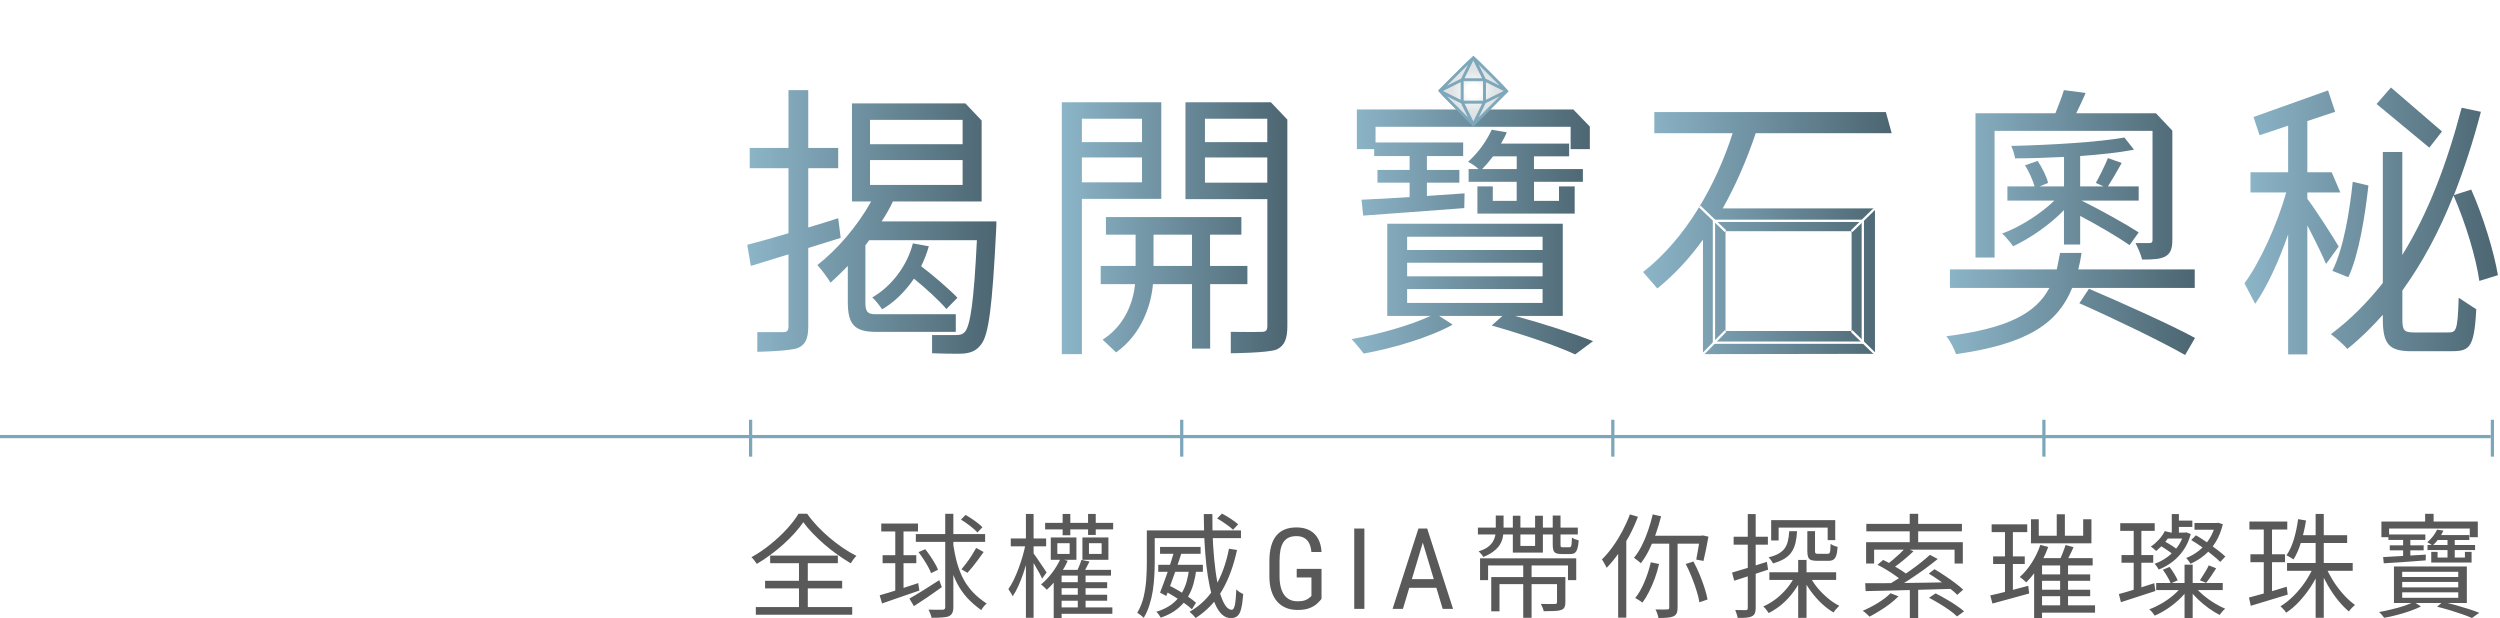
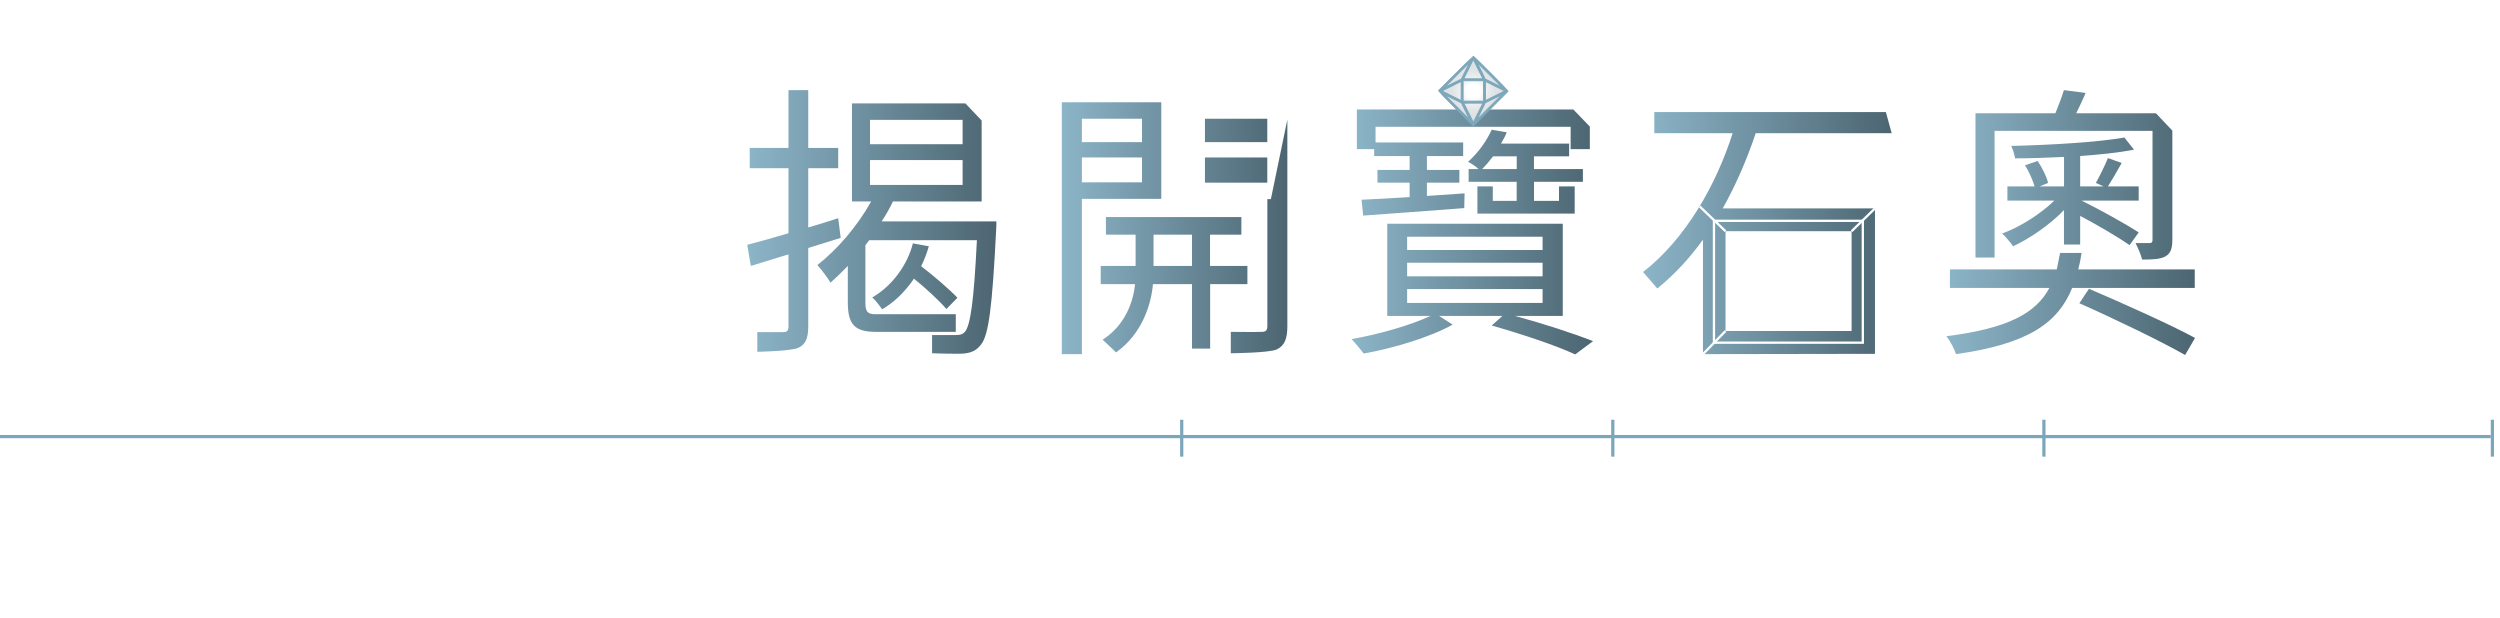
<svg xmlns="http://www.w3.org/2000/svg" width="542" height="134" viewBox="0 0 542 134" fill="none">
-   <path d="M174.152 113.208C173.662 113.943 173.05 114.719 172.315 115.536C171.596 116.336 170.796 117.137 169.914 117.937C169.032 118.737 168.092 119.505 167.096 120.24C166.116 120.975 165.112 121.645 164.083 122.249C163.952 122.037 163.772 121.792 163.544 121.514C163.331 121.22 163.119 120.983 162.907 120.803C164.328 120.019 165.691 119.097 166.998 118.035C168.321 116.973 169.513 115.863 170.575 114.703C171.637 113.543 172.486 112.433 173.123 111.371H174.985C175.622 112.286 176.357 113.184 177.19 114.066C178.023 114.948 178.913 115.789 179.861 116.589C180.808 117.39 181.772 118.125 182.752 118.794C183.748 119.464 184.72 120.036 185.667 120.509C185.438 120.738 185.218 120.999 185.006 121.293C184.793 121.571 184.605 121.849 184.442 122.126C183.511 121.571 182.547 120.942 181.551 120.24C180.571 119.538 179.624 118.794 178.709 118.01C177.794 117.21 176.945 116.402 176.161 115.585C175.377 114.768 174.707 113.976 174.152 113.208ZM165.871 125.924H182.58V127.565H165.871V125.924ZM166.974 120.46H181.649V122.102H166.974V120.46ZM163.862 131.608H184.761V133.274H163.862V131.608ZM173.221 121.146H175.132V132.539H173.221V121.146ZM191.057 113.502H199.02V115.217H191.057V113.502ZM198.554 115.781H213.573V117.471H198.554V115.781ZM191.351 120.362H198.652V122.102H191.351V120.362ZM190.714 129.06C191.416 128.864 192.217 128.627 193.115 128.349C194.03 128.055 194.993 127.745 196.006 127.418C197.019 127.075 198.04 126.741 199.069 126.414L199.314 128.031C197.909 128.521 196.488 129.011 195.051 129.501C193.63 129.991 192.356 130.432 191.229 130.824L190.714 129.06ZM204.924 111.395H206.688V131.632C206.688 132.188 206.606 132.613 206.443 132.907C206.296 133.201 206.059 133.429 205.733 133.593C205.373 133.74 204.9 133.829 204.312 133.862C203.724 133.911 202.94 133.936 201.96 133.936C201.943 133.772 201.894 133.584 201.813 133.372C201.747 133.176 201.666 132.964 201.568 132.735C201.486 132.523 201.396 132.335 201.298 132.172C202.017 132.188 202.654 132.196 203.209 132.196C203.781 132.196 204.165 132.196 204.361 132.196C204.557 132.18 204.695 132.131 204.777 132.049C204.875 131.984 204.924 131.845 204.924 131.632V111.395ZM197.158 129.77C197.974 129.313 198.962 128.725 200.122 128.006C201.282 127.271 202.45 126.528 203.626 125.777L204.189 127.296C203.176 128.031 202.139 128.758 201.078 129.476C200.016 130.195 199.036 130.84 198.138 131.412L197.158 129.77ZM199.142 119.701L200.588 119.064C200.947 119.505 201.306 119.995 201.666 120.534C202.041 121.073 202.376 121.604 202.67 122.126C202.98 122.633 203.209 123.098 203.356 123.523L201.862 124.258C201.715 123.85 201.494 123.384 201.2 122.861C200.906 122.322 200.579 121.783 200.22 121.244C199.861 120.689 199.501 120.175 199.142 119.701ZM211.637 118.794L213.254 119.676C212.895 120.183 212.511 120.714 212.103 121.269C211.711 121.808 211.31 122.331 210.902 122.837C210.494 123.343 210.11 123.792 209.751 124.184L208.452 123.425C208.795 123.017 209.163 122.551 209.555 122.028C209.963 121.489 210.347 120.934 210.706 120.362C211.065 119.791 211.376 119.268 211.637 118.794ZM208.33 112.645L209.334 111.64C209.775 111.885 210.224 112.163 210.682 112.473C211.155 112.784 211.588 113.094 211.98 113.404C212.388 113.715 212.723 114.017 212.985 114.311L211.907 115.438C211.531 115.013 211 114.54 210.314 114.017C209.628 113.478 208.967 113.021 208.33 112.645ZM194.095 114.213H195.884V128.399L194.095 128.741V114.213ZM206.615 117.79C206.86 119.407 207.162 120.861 207.521 122.151C207.897 123.441 208.362 124.601 208.918 125.63C209.489 126.659 210.175 127.598 210.976 128.447C211.792 129.297 212.772 130.097 213.916 130.848C213.703 131.012 213.483 131.232 213.254 131.51C213.042 131.771 212.87 132.025 212.74 132.27C211.547 131.42 210.518 130.522 209.653 129.574C208.803 128.627 208.085 127.59 207.497 126.463C206.925 125.336 206.443 124.086 206.051 122.714C205.659 121.342 205.341 119.799 205.096 118.084L206.615 117.79ZM226.582 113.355H241.331V114.776H226.582V113.355ZM230.38 111.42H232.046V116.05H230.38V111.42ZM235.892 111.42H237.558V115.977H235.892V111.42ZM236.088 117.765V120.093H238.832V117.765H236.088ZM234.667 116.516H240.302V121.367H234.667V116.516ZM229.228 117.765V120.093H231.899V117.765H229.228ZM227.807 116.516H233.369V121.367H227.807V116.516ZM229.375 126.218H240.033V127.516H229.375V126.218ZM229.375 128.938H240.033V130.236H229.375V128.938ZM229.375 131.681H241.16V133.078H229.375V131.681ZM233.663 124.086H235.353V132.637H233.663V124.086ZM230.159 123.547H240.866V124.797H230.159V133.985H228.444V125.164L230.061 123.547H230.159ZM234.447 121.391L236.211 121.734C235.949 122.241 235.68 122.755 235.402 123.278C235.141 123.784 234.896 124.217 234.667 124.576L233.32 124.233C233.516 123.825 233.72 123.351 233.932 122.812C234.161 122.273 234.332 121.8 234.447 121.391ZM229.914 121.146L231.482 121.587C231.123 122.388 230.698 123.172 230.208 123.939C229.718 124.707 229.195 125.426 228.64 126.095C228.085 126.765 227.521 127.353 226.95 127.859C226.868 127.761 226.745 127.639 226.582 127.492C226.435 127.345 226.28 127.198 226.117 127.051C225.97 126.904 225.831 126.79 225.7 126.708C226.533 126.022 227.325 125.189 228.077 124.209C228.828 123.213 229.44 122.192 229.914 121.146ZM219.134 116.736H226.803V118.451H219.134V116.736ZM222.417 111.42H224.083V133.936H222.417V111.42ZM222.368 117.765L223.471 118.133C223.291 119.097 223.062 120.101 222.785 121.146C222.523 122.192 222.221 123.221 221.878 124.233C221.535 125.246 221.168 126.185 220.776 127.051C220.384 127.917 219.975 128.66 219.551 129.28C219.453 129.052 219.306 128.79 219.11 128.496C218.93 128.186 218.767 127.925 218.62 127.712C219.012 127.157 219.395 126.496 219.771 125.728C220.147 124.96 220.498 124.127 220.825 123.229C221.168 122.331 221.47 121.416 221.731 120.485C222.009 119.538 222.221 118.631 222.368 117.765ZM223.961 119.823C224.091 119.987 224.295 120.264 224.573 120.656C224.851 121.048 225.145 121.481 225.455 121.955C225.782 122.412 226.076 122.845 226.337 123.253C226.615 123.662 226.803 123.948 226.901 124.111L225.921 125.458C225.806 125.164 225.627 124.789 225.382 124.331C225.137 123.874 224.867 123.4 224.573 122.91C224.295 122.42 224.034 121.963 223.789 121.538C223.544 121.114 223.34 120.787 223.177 120.558L223.961 119.823ZM260.98 111.444H262.842C262.826 113.764 262.875 115.969 262.989 118.059C263.12 120.134 263.299 122.037 263.528 123.768C263.757 125.483 264.043 126.969 264.386 128.227C264.745 129.485 265.145 130.465 265.586 131.167C266.043 131.853 266.533 132.196 267.056 132.196C267.35 132.196 267.571 131.853 267.718 131.167C267.865 130.465 267.971 129.338 268.036 127.786C268.232 127.982 268.469 128.178 268.747 128.374C269.041 128.554 269.302 128.692 269.531 128.79C269.433 130.13 269.286 131.183 269.09 131.951C268.91 132.702 268.64 133.233 268.281 133.544C267.922 133.854 267.448 134.009 266.86 134.009C266.125 134.009 265.464 133.731 264.876 133.176C264.304 132.621 263.806 131.837 263.381 130.824C262.956 129.811 262.589 128.611 262.279 127.222C261.985 125.834 261.74 124.299 261.544 122.616C261.364 120.934 261.225 119.154 261.127 117.275C261.045 115.381 260.996 113.437 260.98 111.444ZM252.381 128.08L253.214 126.83C253.932 127.157 254.675 127.549 255.443 128.006C256.211 128.447 256.929 128.905 257.599 129.378C258.285 129.836 258.849 130.269 259.29 130.677L258.408 132.098C257.999 131.69 257.452 131.249 256.766 130.775C256.08 130.285 255.353 129.803 254.586 129.329C253.834 128.856 253.099 128.439 252.381 128.08ZM251.499 118.574H260.294V120.068H251.499V118.574ZM251.107 122.445H260.784V123.964H251.107V122.445ZM254.537 119.628L256.154 119.872C255.843 120.869 255.492 121.939 255.1 123.082C254.708 124.209 254.316 125.303 253.924 126.365C253.548 127.427 253.189 128.374 252.846 129.207L251.499 128.472C251.727 127.9 251.972 127.255 252.234 126.536C252.511 125.801 252.789 125.034 253.067 124.233C253.344 123.433 253.606 122.641 253.851 121.857C254.112 121.057 254.341 120.313 254.537 119.628ZM266.444 118.966L268.183 119.235C267.448 122.665 266.362 125.605 264.925 128.055C263.487 130.489 261.584 132.466 259.216 133.985C259.134 133.854 259.012 133.707 258.849 133.544C258.685 133.38 258.514 133.209 258.334 133.029C258.171 132.866 258.024 132.735 257.893 132.637C260.229 131.298 262.083 129.476 263.455 127.173C264.827 124.87 265.823 122.135 266.444 118.966ZM263.871 112.4L264.925 111.346C265.529 111.657 266.166 112.032 266.836 112.473C267.505 112.914 268.036 113.315 268.428 113.674L267.326 114.85C266.966 114.491 266.452 114.082 265.782 113.625C265.129 113.151 264.492 112.743 263.871 112.4ZM249.612 114.997H269.041V116.663H249.612V114.997ZM248.632 114.997H250.347V122.004C250.347 122.886 250.314 123.85 250.249 124.895C250.2 125.924 250.094 126.977 249.931 128.055C249.767 129.117 249.522 130.154 249.196 131.167C248.885 132.18 248.469 133.111 247.946 133.96C247.864 133.846 247.734 133.715 247.554 133.568C247.374 133.421 247.195 133.282 247.015 133.152C246.835 133.021 246.68 132.923 246.55 132.858C247.187 131.796 247.652 130.636 247.946 129.378C248.24 128.104 248.428 126.83 248.51 125.556C248.591 124.282 248.632 123.098 248.632 122.004V114.997ZM257.82 123.204H259.412C259.265 124.364 259.045 125.483 258.751 126.561C258.457 127.623 258.024 128.619 257.452 129.55C256.88 130.481 256.129 131.314 255.198 132.049C254.267 132.8 253.083 133.421 251.646 133.911C251.548 133.731 251.409 133.511 251.229 133.25C251.049 133.005 250.87 132.8 250.69 132.637C252.046 132.212 253.156 131.673 254.022 131.02C254.888 130.35 255.574 129.599 256.08 128.766C256.603 127.933 256.995 127.051 257.256 126.12C257.517 125.173 257.705 124.201 257.82 123.204ZM286.508 123.327V129.823C286.317 130.078 286.026 130.397 285.635 130.78C285.252 131.163 284.714 131.502 284.02 131.797C283.326 132.092 282.417 132.239 281.293 132.239C280.391 132.239 279.566 132.088 278.816 131.785C278.074 131.482 277.432 131.027 276.89 130.421C276.356 129.807 275.941 129.045 275.646 128.136C275.351 127.219 275.203 126.146 275.203 124.918V121.652C275.203 120.432 275.327 119.363 275.574 118.446C275.821 117.529 276.188 116.767 276.675 116.161C277.169 115.555 277.779 115.1 278.505 114.797C279.239 114.494 280.092 114.343 281.065 114.343C282.19 114.343 283.147 114.554 283.936 114.977C284.726 115.399 285.336 116.01 285.767 116.807C286.205 117.605 286.453 118.562 286.508 119.678H284.307C284.251 118.96 284.1 118.346 283.853 117.836C283.605 117.318 283.254 116.923 282.8 116.652C282.345 116.372 281.767 116.233 281.065 116.233C280.395 116.233 279.829 116.345 279.366 116.568C278.904 116.791 278.525 117.126 278.23 117.573C277.943 118.019 277.732 118.582 277.596 119.26C277.468 119.937 277.405 120.727 277.405 121.628V124.918C277.405 125.843 277.496 126.649 277.68 127.334C277.863 128.02 278.122 128.587 278.457 129.033C278.8 129.48 279.211 129.815 279.689 130.038C280.168 130.253 280.706 130.361 281.304 130.361C281.982 130.361 282.517 130.289 282.908 130.146C283.298 130.002 283.597 129.839 283.805 129.655C284.02 129.472 284.192 129.324 284.319 129.213V125.193H281.125V123.327H286.508ZM295.8 114.582V132H293.599V114.582H295.8ZM308.92 116.125L304.159 132H301.91L307.52 114.582H308.932L308.92 116.125ZM312.772 132L308.011 116.125L307.987 114.582H309.411L315.021 132H312.772ZM312.772 125.552V127.442H304.374V125.552H312.772ZM320.877 121.048H341.726V125.777H339.938V122.592H322.616V125.777H320.877V121.048ZM327.982 111.812H329.623V118.353H332.808V111.812H334.499V119.799H327.982V111.812ZM320.411 114.384H342.069V115.879H320.411V114.384ZM336.63 111.763H338.321V118.059C338.321 118.321 338.345 118.484 338.394 118.549C338.459 118.615 338.606 118.647 338.835 118.647C338.9 118.647 339.031 118.647 339.227 118.647C339.423 118.647 339.619 118.647 339.815 118.647C340.011 118.647 340.15 118.647 340.232 118.647C340.379 118.647 340.485 118.607 340.55 118.525C340.632 118.427 340.689 118.231 340.722 117.937C340.754 117.627 340.779 117.161 340.795 116.54C340.975 116.671 341.203 116.794 341.481 116.908C341.775 117.006 342.036 117.088 342.265 117.153C342.216 117.921 342.118 118.525 341.971 118.966C341.84 119.391 341.653 119.693 341.408 119.872C341.179 120.036 340.852 120.117 340.428 120.117C340.33 120.117 340.15 120.117 339.889 120.117C339.627 120.117 339.366 120.117 339.105 120.117C338.86 120.117 338.68 120.117 338.566 120.117C338.059 120.117 337.659 120.06 337.365 119.946C337.087 119.815 336.891 119.603 336.777 119.309C336.679 118.999 336.63 118.582 336.63 118.059V111.763ZM324.282 111.763H325.973V114.948C325.973 115.438 325.915 115.952 325.801 116.491C325.703 117.014 325.499 117.537 325.189 118.059C324.878 118.566 324.429 119.048 323.841 119.505C323.269 119.962 322.518 120.379 321.587 120.754C321.489 120.558 321.334 120.346 321.122 120.117C320.926 119.872 320.738 119.676 320.558 119.529C321.407 119.268 322.077 118.958 322.567 118.598C323.057 118.223 323.425 117.823 323.67 117.398C323.915 116.973 324.078 116.557 324.16 116.148C324.241 115.724 324.282 115.324 324.282 114.948V111.763ZM330.236 122.347H332.049V133.936H330.236V122.347ZM323.302 125.115H338.272V126.634H325.091V132.539H323.302V125.115ZM337.561 125.115H339.374V130.579C339.374 131.02 339.309 131.379 339.178 131.657C339.064 131.918 338.819 132.114 338.443 132.245C338.084 132.376 337.594 132.449 336.973 132.466C336.369 132.498 335.601 132.515 334.67 132.515C334.637 132.27 334.556 132 334.425 131.706C334.311 131.412 334.188 131.151 334.058 130.922C334.531 130.922 334.972 130.93 335.381 130.946C335.805 130.946 336.173 130.946 336.483 130.946C336.793 130.946 336.998 130.946 337.096 130.946C337.275 130.93 337.398 130.897 337.463 130.848C337.528 130.799 337.561 130.71 337.561 130.579V125.115ZM358.313 111.518L360.126 111.934C359.799 113.225 359.415 114.499 358.974 115.756C358.533 116.998 358.043 118.166 357.504 119.26C356.965 120.338 356.377 121.285 355.74 122.102C355.642 122.004 355.495 121.881 355.299 121.734C355.119 121.571 354.932 121.424 354.736 121.293C354.556 121.146 354.393 121.024 354.246 120.926C354.866 120.175 355.43 119.301 355.936 118.304C356.442 117.292 356.892 116.214 357.284 115.07C357.692 113.911 358.035 112.727 358.313 111.518ZM357.896 121.906L359.685 122.273C359.44 123.351 359.129 124.405 358.754 125.434C358.378 126.447 357.961 127.402 357.504 128.3C357.063 129.182 356.589 129.966 356.083 130.652C355.969 130.554 355.814 130.44 355.618 130.309C355.422 130.179 355.226 130.056 355.03 129.942C354.834 129.828 354.662 129.73 354.515 129.648C355.266 128.717 355.928 127.565 356.5 126.193C357.088 124.805 357.553 123.376 357.896 121.906ZM358.068 116.148H369.093V117.863H357.382L358.068 116.148ZM361.89 116.834H363.703V131.73C363.703 132.237 363.637 132.637 363.507 132.931C363.376 133.225 363.147 133.454 362.821 133.617C362.478 133.764 362.037 133.862 361.498 133.911C360.975 133.96 360.33 133.985 359.562 133.985C359.513 133.723 359.423 133.405 359.293 133.029C359.178 132.67 359.048 132.368 358.901 132.123C359.489 132.139 360.019 132.147 360.493 132.147C360.983 132.147 361.31 132.139 361.473 132.123C361.62 132.123 361.726 132.098 361.792 132.049C361.857 132 361.89 131.894 361.89 131.73V116.834ZM365.467 122.273L367.133 121.734C367.606 122.6 368.047 123.523 368.456 124.503C368.864 125.483 369.223 126.455 369.534 127.418C369.844 128.366 370.064 129.215 370.195 129.966L368.431 130.579C368.317 129.828 368.104 128.97 367.794 128.006C367.5 127.043 367.149 126.063 366.741 125.066C366.349 124.07 365.924 123.139 365.467 122.273ZM368.554 116.148H368.823L369.142 116.075L370.391 116.344C370.228 117.243 370.048 118.182 369.852 119.162C369.656 120.126 369.476 120.942 369.313 121.612L367.745 121.318C367.827 120.893 367.917 120.403 368.015 119.848C368.113 119.293 368.211 118.721 368.309 118.133C368.407 117.529 368.488 116.957 368.554 116.418V116.148ZM353.364 111.518L355.103 112.032C354.58 113.421 353.96 114.793 353.241 116.148C352.522 117.488 351.747 118.754 350.914 119.946C350.081 121.138 349.215 122.192 348.317 123.106C348.268 122.959 348.178 122.772 348.047 122.543C347.933 122.314 347.802 122.086 347.655 121.857C347.524 121.612 347.402 121.424 347.288 121.293C348.104 120.493 348.888 119.57 349.64 118.525C350.391 117.48 351.085 116.361 351.722 115.168C352.359 113.96 352.906 112.743 353.364 111.518ZM350.816 117.814L352.555 116.075L352.58 116.099V133.911H350.816V117.814ZM383.597 124.062H398.076V125.728H383.597V124.062ZM391.829 115.144H393.495V119.48C393.495 119.725 393.535 119.889 393.617 119.97C393.699 120.036 393.895 120.068 394.205 120.068C394.287 120.068 394.466 120.068 394.744 120.068C395.022 120.068 395.299 120.068 395.577 120.068C395.871 120.068 396.075 120.068 396.19 120.068C396.386 120.068 396.524 120.028 396.606 119.946C396.704 119.848 396.769 119.644 396.802 119.333C396.835 119.023 396.859 118.549 396.876 117.912C397.055 118.043 397.292 118.174 397.586 118.304C397.88 118.419 398.15 118.5 398.395 118.549C398.346 119.35 398.248 119.97 398.101 120.411C397.954 120.852 397.741 121.163 397.464 121.342C397.202 121.506 396.851 121.587 396.41 121.587C396.328 121.587 396.165 121.587 395.92 121.587C395.691 121.587 395.446 121.587 395.185 121.587C394.924 121.587 394.679 121.587 394.45 121.587C394.221 121.587 394.066 121.587 393.985 121.587C393.397 121.587 392.947 121.53 392.637 121.416C392.327 121.285 392.114 121.065 392 120.754C391.886 120.444 391.829 120.019 391.829 119.48V115.144ZM383.989 112.767H397.88V117.104H396.239V114.384H385.606V117.177H383.989V112.767ZM389.844 121.391H391.657V133.96H389.844V121.391ZM387.909 115.168H389.599C389.55 116.132 389.436 116.981 389.256 117.716C389.076 118.451 388.799 119.105 388.423 119.676C388.047 120.232 387.533 120.714 386.88 121.122C386.226 121.514 385.393 121.857 384.381 122.151C384.299 121.955 384.16 121.726 383.964 121.465C383.784 121.204 383.605 120.991 383.425 120.828C384.323 120.616 385.05 120.346 385.606 120.019C386.177 119.693 386.618 119.309 386.929 118.868C387.255 118.411 387.484 117.88 387.615 117.275C387.762 116.671 387.86 115.969 387.909 115.168ZM392.319 124.821C392.76 125.703 393.323 126.569 394.009 127.418C394.711 128.251 395.471 129.011 396.288 129.697C397.104 130.383 397.929 130.93 398.762 131.338C398.648 131.453 398.509 131.592 398.346 131.755C398.182 131.918 398.027 132.09 397.88 132.27C397.733 132.449 397.611 132.621 397.513 132.784C396.647 132.278 395.798 131.641 394.965 130.873C394.132 130.089 393.364 129.223 392.662 128.276C391.959 127.329 391.371 126.357 390.898 125.36L392.319 124.821ZM389.232 124.674L390.702 125.164C390.195 126.275 389.566 127.329 388.815 128.325C388.08 129.321 387.255 130.211 386.341 130.995C385.426 131.763 384.462 132.4 383.45 132.907C383.319 132.694 383.139 132.441 382.911 132.147C382.682 131.869 382.47 131.649 382.274 131.485C383.237 131.061 384.168 130.505 385.067 129.819C385.965 129.117 386.773 128.325 387.492 127.443C388.211 126.561 388.791 125.638 389.232 124.674ZM375.512 124.135C376.459 123.858 377.602 123.515 378.942 123.106C380.297 122.682 381.669 122.249 383.058 121.808L383.327 123.498C382.053 123.923 380.771 124.348 379.481 124.772C378.19 125.197 377.022 125.573 375.977 125.899L375.512 124.135ZM375.855 116.369H383.278V118.084H375.855V116.369ZM378.917 111.444H380.632V131.828C380.632 132.319 380.567 132.702 380.436 132.98C380.322 133.258 380.109 133.47 379.799 133.617C379.505 133.764 379.113 133.862 378.623 133.911C378.133 133.96 377.496 133.976 376.712 133.96C376.696 133.748 376.63 133.47 376.516 133.127C376.418 132.8 376.312 132.506 376.198 132.245C376.72 132.261 377.194 132.27 377.619 132.27C378.06 132.286 378.354 132.286 378.501 132.27C378.648 132.27 378.754 132.237 378.819 132.172C378.884 132.123 378.917 132.008 378.917 131.828V111.444ZM414.05 127.198H415.863V134.009H414.05V127.198ZM414.026 111.395H415.863V118.28H414.026V111.395ZM413.144 118.721L414.834 119.529C414.132 120.199 413.372 120.869 412.556 121.538C411.739 122.208 410.971 122.78 410.253 123.253L408.905 122.518C409.379 122.175 409.877 121.783 410.4 121.342C410.922 120.901 411.429 120.452 411.919 119.995C412.409 119.521 412.817 119.097 413.144 118.721ZM418.411 120.289L420.102 121.195C419.171 121.947 418.158 122.723 417.064 123.523C415.969 124.307 414.859 125.066 413.732 125.801C412.621 126.52 411.567 127.165 410.571 127.737L409.273 126.83C410.008 126.406 410.783 125.932 411.6 125.409C412.433 124.87 413.266 124.307 414.099 123.719C414.932 123.131 415.716 122.543 416.451 121.955C417.186 121.367 417.839 120.812 418.411 120.289ZM407.043 122.445L408.268 121.391C408.872 121.685 409.509 122.028 410.179 122.42C410.865 122.812 411.51 123.204 412.115 123.596C412.735 123.988 413.242 124.356 413.634 124.699L412.335 125.899C411.976 125.556 411.494 125.181 410.89 124.772C410.302 124.348 409.665 123.931 408.979 123.523C408.309 123.115 407.664 122.755 407.043 122.445ZM418.166 124.356L419.391 123.4C420.11 123.809 420.861 124.282 421.645 124.821C422.445 125.344 423.197 125.875 423.899 126.414C424.601 126.937 425.173 127.41 425.614 127.835L424.34 128.962C423.899 128.521 423.336 128.031 422.65 127.492C421.964 126.937 421.229 126.389 420.445 125.85C419.661 125.295 418.901 124.797 418.166 124.356ZM418.215 129.599L419.636 128.643C420.338 128.986 421.073 129.387 421.841 129.844C422.625 130.285 423.368 130.742 424.071 131.216C424.773 131.69 425.353 132.131 425.81 132.539L424.291 133.642C423.883 133.233 423.336 132.784 422.65 132.294C421.98 131.82 421.253 131.347 420.469 130.873C419.685 130.399 418.934 129.975 418.215 129.599ZM404.373 126.438C405.483 126.438 406.757 126.438 408.195 126.438C409.648 126.422 411.2 126.406 412.85 126.389C414.499 126.357 416.206 126.332 417.97 126.316C419.734 126.283 421.49 126.251 423.238 126.218L423.14 127.663C420.869 127.729 418.591 127.794 416.304 127.859C414.034 127.925 411.878 127.982 409.836 128.031C407.811 128.08 406.022 128.121 404.471 128.153L404.373 126.438ZM409.861 128.619L411.6 129.28C411.045 129.836 410.408 130.391 409.689 130.946C408.987 131.485 408.252 131.984 407.484 132.441C406.733 132.915 406.006 133.331 405.304 133.691C405.206 133.576 405.067 133.437 404.887 133.274C404.707 133.111 404.528 132.947 404.348 132.784C404.168 132.637 403.997 132.515 403.834 132.417C404.928 131.959 406.022 131.396 407.117 130.726C408.211 130.056 409.126 129.354 409.861 128.619ZM404.618 113.576H425.345V115.193H404.618V113.576ZM404.569 117.545H425.541V122.175H423.752V119.162H406.308V122.175H404.569V117.545ZM445.9 111.493H447.664V117.275H445.9V111.493ZM440.314 112.571H442.005V116.148H451.633V112.571H453.422V117.79H440.314V112.571ZM442.348 118.133L444.063 118.574C443.703 119.57 443.27 120.542 442.764 121.489C442.274 122.437 441.727 123.319 441.123 124.135C440.535 124.936 439.922 125.646 439.285 126.267C439.187 126.153 439.048 126.022 438.869 125.875C438.705 125.728 438.534 125.581 438.354 125.434C438.174 125.287 438.019 125.173 437.889 125.091C438.836 124.258 439.702 123.229 440.486 122.004C441.27 120.779 441.89 119.489 442.348 118.133ZM442.715 120.999H453.691V122.592H442.715V133.985H441V122.396L442.323 120.999H442.715ZM441.735 131.24H454.206V132.833H441.735V131.24ZM441.882 124.527H453.152V125.924H441.882V124.527ZM441.882 127.859H453.152V129.256H441.882V127.859ZM446.635 121.906H448.35V132.098H446.635V121.906ZM447.811 118.158L449.551 118.623C449.273 119.26 448.971 119.897 448.644 120.534C448.334 121.171 448.048 121.718 447.787 122.175L446.366 121.734C446.627 121.244 446.888 120.665 447.15 119.995C447.427 119.309 447.648 118.696 447.811 118.158ZM431.788 113.674H439.506V115.364H431.788V113.674ZM432.107 120.632H438.967V122.273H432.107V120.632ZM431.494 129.084C432.556 128.856 433.813 128.554 435.267 128.178C436.737 127.786 438.223 127.394 439.726 127.002L439.922 128.668C438.534 129.044 437.137 129.427 435.733 129.819C434.344 130.195 433.087 130.538 431.96 130.848L431.494 129.084ZM434.679 114.335H436.394V128.668L434.679 129.158V114.335ZM467.46 126.389H481.891V127.933H467.46V126.389ZM475.766 113.38H480.813V114.85H475.766V113.38ZM471.576 112.865H475.3V114.237H471.576V112.865ZM469.469 115.462H473.928V116.761H469.469V115.462ZM473.61 122.42H475.374V133.985H473.61V122.42ZM470.841 111.444H472.385V116.173H470.841V111.444ZM473.071 127.026L474.467 127.614C473.928 128.415 473.258 129.191 472.458 129.942C471.658 130.693 470.8 131.371 469.886 131.975C468.971 132.58 468.056 133.078 467.142 133.47C467.011 133.258 466.831 133.013 466.603 132.735C466.374 132.474 466.162 132.261 465.966 132.098C466.864 131.771 467.762 131.347 468.661 130.824C469.559 130.301 470.392 129.713 471.16 129.06C471.927 128.407 472.564 127.729 473.071 127.026ZM473.438 115.462H473.732L474.002 115.413L474.957 115.781C474.598 117.104 474.067 118.272 473.365 119.284C472.679 120.281 471.87 121.13 470.939 121.832C470.024 122.518 469.053 123.066 468.024 123.474C467.926 123.294 467.787 123.082 467.607 122.837C467.444 122.576 467.28 122.371 467.117 122.224C468.064 121.898 468.955 121.432 469.788 120.828C470.637 120.224 471.38 119.497 472.017 118.647C472.67 117.782 473.144 116.81 473.438 115.732V115.462ZM480.323 113.38H480.617L480.911 113.331L481.915 113.649C481.556 115.119 481.033 116.418 480.347 117.545C479.661 118.656 478.853 119.595 477.922 120.362C476.991 121.13 475.986 121.751 474.908 122.224C474.794 122.028 474.647 121.808 474.467 121.563C474.287 121.318 474.116 121.122 473.953 120.975C474.933 120.599 475.847 120.077 476.697 119.407C477.562 118.721 478.305 117.896 478.926 116.932C479.563 115.952 480.029 114.858 480.323 113.649V113.38ZM475.839 127.173C476.329 127.794 476.942 128.415 477.677 129.035C478.412 129.656 479.196 130.22 480.029 130.726C480.862 131.232 481.662 131.649 482.43 131.975C482.234 132.123 482.021 132.327 481.793 132.588C481.564 132.849 481.376 133.094 481.229 133.323C480.461 132.931 479.661 132.441 478.828 131.853C477.995 131.249 477.203 130.587 476.452 129.868C475.717 129.15 475.096 128.439 474.59 127.737L475.839 127.173ZM468.906 123.523L470.351 122.91C470.71 123.351 471.053 123.85 471.38 124.405C471.723 124.944 471.968 125.418 472.115 125.826L470.621 126.487C470.474 126.095 470.237 125.622 469.91 125.066C469.583 124.495 469.249 123.98 468.906 123.523ZM468.22 118.255L469.126 117.3C469.649 117.561 470.204 117.88 470.792 118.255C471.38 118.631 471.846 118.966 472.189 119.26L471.258 120.362C470.931 120.036 470.474 119.676 469.886 119.284C469.314 118.892 468.759 118.549 468.22 118.255ZM478.853 122.567L480.47 123.204C480.127 123.76 479.759 124.323 479.367 124.895C478.975 125.467 478.616 125.957 478.289 126.365L476.942 125.801C477.154 125.491 477.374 125.148 477.603 124.772C477.848 124.397 478.085 124.013 478.314 123.621C478.542 123.229 478.722 122.878 478.853 122.567ZM475.055 117.079L476.084 116.05C476.819 116.475 477.587 116.965 478.387 117.52C479.204 118.076 479.971 118.631 480.69 119.186C481.409 119.725 481.997 120.215 482.454 120.656L481.352 121.832C480.927 121.391 480.355 120.885 479.637 120.313C478.934 119.742 478.183 119.17 477.383 118.598C476.582 118.027 475.806 117.52 475.055 117.079ZM469.322 115.144L470.743 115.487C470.367 116.238 469.877 116.965 469.273 117.667C468.669 118.37 468.064 118.966 467.46 119.456C467.346 119.325 467.166 119.162 466.921 118.966C466.692 118.77 466.488 118.615 466.309 118.501C466.929 118.076 467.509 117.569 468.048 116.981C468.587 116.393 469.012 115.781 469.322 115.144ZM459.669 113.429H467.142V115.095H459.669V113.429ZM459.939 120.338H466.823V122.004H459.939V120.338ZM459.375 128.79C460.355 128.529 461.531 128.186 462.903 127.761C464.275 127.337 465.655 126.896 467.044 126.438L467.289 128.129C465.998 128.554 464.692 128.978 463.369 129.403C462.046 129.811 460.861 130.195 459.816 130.554L459.375 128.79ZM462.585 114.115H464.251V128.447L462.585 128.815V114.115ZM495.831 122.053H510.066V123.743H495.831V122.053ZM498.453 116.026H508.865V117.716H498.453V116.026ZM502.03 111.42H503.794V133.936H502.03V111.42ZM501.515 122.984L502.936 123.474C502.413 124.748 501.768 125.981 501.001 127.173C500.233 128.349 499.392 129.427 498.477 130.407C497.562 131.387 496.615 132.196 495.635 132.833C495.553 132.686 495.439 132.523 495.292 132.343C495.145 132.18 494.99 132.016 494.827 131.853C494.68 131.69 494.541 131.551 494.41 131.436C495.341 130.881 496.256 130.162 497.154 129.28C498.069 128.382 498.902 127.394 499.653 126.316C500.404 125.222 501.025 124.111 501.515 122.984ZM504.259 122.959C504.716 124.005 505.28 125.058 505.95 126.12C506.636 127.165 507.379 128.129 508.179 129.011C508.979 129.877 509.772 130.587 510.556 131.142C510.36 131.306 510.131 131.526 509.87 131.804C509.608 132.082 509.396 132.335 509.233 132.564C508.449 131.91 507.656 131.093 506.856 130.113C506.072 129.133 505.345 128.064 504.676 126.904C504.006 125.744 503.434 124.593 502.961 123.449L504.259 122.959ZM498.232 112.547L499.947 112.841C499.686 114.474 499.326 116.034 498.869 117.52C498.428 119.007 497.881 120.264 497.228 121.293C497.113 121.212 496.966 121.114 496.787 120.999C496.607 120.869 496.419 120.754 496.223 120.656C496.043 120.542 495.872 120.452 495.709 120.387C496.378 119.423 496.917 118.247 497.326 116.859C497.734 115.471 498.036 114.033 498.232 112.547ZM487.673 113.061H495.88V114.801H487.673V113.061ZM487.893 120.166H495.39V121.881H487.893V120.166ZM487.575 129.55C488.62 129.272 489.869 128.929 491.323 128.521C492.777 128.113 494.255 127.672 495.758 127.198L495.978 128.913C494.59 129.338 493.185 129.762 491.764 130.187C490.359 130.595 489.094 130.979 487.967 131.338L487.575 129.55ZM490.784 113.845H492.573V129.035L490.784 129.378V113.845ZM525.77 111.395H527.608V114.311H525.77V111.395ZM516.289 113.061H537.187V116.467H535.448V114.58H517.955V116.467H516.289V113.061ZM517.808 115.879H525.819V117.055H517.808V115.879ZM518.102 118.231H525.452V119.309H518.102V118.231ZM526.285 118.158H536.599V119.26H526.285V118.158ZM516.656 120.779C517.799 120.714 519.196 120.632 520.846 120.534C522.495 120.436 524.186 120.338 525.917 120.24L525.893 121.489C524.259 121.62 522.634 121.743 521.017 121.857C519.4 121.955 517.995 122.045 516.803 122.126L516.656 120.779ZM520.993 116.344H522.561V120.975L520.993 121.122V116.344ZM528.367 114.825L529.739 115.046C529.461 115.634 529.127 116.206 528.735 116.761C528.359 117.3 527.902 117.814 527.363 118.304C527.232 118.174 527.052 118.035 526.824 117.888C526.611 117.741 526.415 117.627 526.236 117.545C526.726 117.137 527.15 116.696 527.51 116.222C527.869 115.732 528.155 115.266 528.367 114.825ZM528.563 116.001H535.35V117.079H527.902L528.563 116.001ZM530.621 116.442H532.189V121.342H530.621V116.442ZM527.093 119.652H528.465V120.877H534.394V119.652H535.84V121.955H527.093V119.652ZM520.797 126.169V127.345H532.949V126.169H520.797ZM520.797 128.423V129.599H532.949V128.423H520.797ZM520.797 123.964V125.091H532.949V123.964H520.797ZM519.008 122.812H534.811V130.726H519.008V122.812ZM528.367 131.534L529.617 130.456C530.564 130.685 531.519 130.938 532.483 131.216C533.463 131.494 534.386 131.771 535.252 132.049C536.134 132.327 536.885 132.596 537.506 132.858L535.913 133.985C535.341 133.723 534.655 133.454 533.855 133.176C533.055 132.898 532.181 132.613 531.234 132.319C530.303 132.041 529.347 131.779 528.367 131.534ZM523.32 130.481L524.864 131.485C524.178 131.828 523.385 132.155 522.487 132.466C521.589 132.792 520.65 133.078 519.67 133.323C518.706 133.584 517.783 133.789 516.901 133.936C516.77 133.772 516.599 133.56 516.387 133.299C516.174 133.054 515.97 132.849 515.774 132.686C516.656 132.539 517.579 132.343 518.543 132.098C519.506 131.869 520.413 131.616 521.262 131.338C522.111 131.044 522.797 130.759 523.32 130.481Z" fill="#595959" />
  <line y1="94.65" x2="540" y2="94.65" stroke="#7CA6BA" stroke-width="0.7" />
-   <line x1="162.735" y1="91" x2="162.735" y2="99" stroke="#7CA6BA" stroke-width="0.7" />
  <line x1="443.119" y1="91" x2="443.119" y2="99" stroke="#7CA6BA" stroke-width="0.7" />
  <line x1="256.196" y1="91" x2="256.196" y2="99" stroke="#7CA6BA" stroke-width="0.7" />
  <line x1="349.658" y1="91" x2="349.658" y2="99" stroke="#7CA6BA" stroke-width="0.7" />
  <line x1="540.35" y1="91" x2="540.35" y2="99" stroke="#7CA6BA" stroke-width="0.7" />
  <g clip-path="url(#clip0_81_225)">
    <path d="M175.228 53.766V70.756C175.228 73.452 174.576 74.706 173.084 75.395C171.479 76.148 164.182 76.273 164.182 76.273V72.01H169.749C170.639 72.01 170.94 71.697 170.94 70.756V55.145L162.777 57.653L162 53.077C164.445 52.45 167.542 51.572 170.94 50.569V36.463H162.539V32.074H170.94V19.536H175.228V32.074H181.723V36.463H175.228V49.315C177.372 48.688 179.579 47.998 181.723 47.309L182.262 51.572L175.228 53.766ZM216.017 47.998C216.017 47.998 216.017 49.44 215.954 50.067C215.114 66.618 214.349 72.637 212.681 74.706C211.666 76.022 210.6 76.461 208.982 76.649C207.49 76.775 202.074 76.587 202.074 76.587V72.637H207.202C208.155 72.637 208.694 72.511 209.233 71.885C210.362 70.505 211.139 65.427 211.791 52.074H188.444C187.905 52.826 188.143 52.475 187.617 53.164V65.615C187.617 67.496 188.03 68.123 189.761 68.123H207.214V71.947H189.886C185.184 71.947 183.805 70.255 183.805 65.49V57.653C182.551 58.97 181.297 60.161 180.056 61.289C179.517 60.349 178.087 58.406 177.197 57.465C181.548 54.08 185.899 49.002 188.87 43.673H184.708V22.419H209.296L212.819 26.131V43.673H193.585C192.933 45.114 192.043 46.619 191.14 47.998H216.042H216.017ZM188.62 31.259H208.694V25.993H188.62V31.259ZM188.62 40.099H208.694V34.707H188.62V40.099ZM201.371 53.39C200.958 54.832 200.418 56.274 199.704 57.716C202.5 59.847 205.835 62.731 207.566 64.549L205.183 66.995C203.691 65.239 200.832 62.606 198.149 60.412C196.306 63.108 193.974 65.49 191.24 67.057C190.764 66.368 189.811 65.051 189.096 64.487C193.56 61.916 196.782 57.277 197.911 52.763L201.371 53.39Z" fill="url(#paint0_linear_81_225)" />
-     <path d="M234.549 43.108V76.774H230.198V22.169H251.764V43.108H234.549ZM234.549 25.742V30.82H247.589V25.742H234.549ZM247.589 39.535V34.143H234.549V39.535H247.589ZM262.36 61.603V75.583H258.422V61.603H249.959C249.608 65.803 247.702 72.323 241.972 76.398L239.05 73.64C244.053 70.442 245.721 65.239 246.084 61.603H238.636V57.653H246.197V50.882H239.765V47.058H269.13V50.882H262.334V57.653H270.434V61.603H262.334H262.36ZM258.422 57.653V50.882H250.084V57.653H258.422ZM279.099 70.693C279.099 73.452 278.497 74.956 276.779 75.771C274.986 76.524 266.836 76.586 266.836 76.586V71.947C266.836 71.947 272.616 72.01 273.506 71.947C274.459 71.947 274.76 71.633 274.76 70.63V43.171H257.006V22.169H275.525L279.099 25.93V70.693ZM261.231 25.742V30.82H274.748V25.742H261.231ZM274.748 39.597V34.143H261.231V39.597H274.748Z" fill="url(#paint1_linear_81_225)" />
+     <path d="M234.549 43.108V76.774H230.198V22.169H251.764V43.108H234.549ZM234.549 25.742V30.82H247.589V25.742H234.549ZM247.589 39.535V34.143H234.549V39.535H247.589ZM262.36 61.603V75.583H258.422V61.603H249.959C249.608 65.803 247.702 72.323 241.972 76.398L239.05 73.64C244.053 70.442 245.721 65.239 246.084 61.603H238.636V57.653H246.197V50.882H239.765V47.058H269.13V50.882H262.334V57.653H270.434V61.603H262.334H262.36ZM258.422 57.653V50.882H250.084V57.653H258.422ZM279.099 70.693C279.099 73.452 278.497 74.956 276.779 75.771C274.986 76.524 266.836 76.586 266.836 76.586V71.947C266.836 71.947 272.616 72.01 273.506 71.947C274.459 71.947 274.76 71.633 274.76 70.63V43.171H257.006H275.525L279.099 25.93V70.693ZM261.231 25.742V30.82H274.748V25.742H261.231ZM274.748 39.597V34.143H261.231V39.597H274.748Z" fill="url(#paint1_linear_81_225)" />
    <path d="M328.463 68.499C334.72 70.192 341.215 72.323 345.378 73.953L341.504 76.837C337.454 74.956 330.419 72.574 323.398 70.568L325.717 68.499H312.013L314.934 70.38C309.994 73.138 302.007 75.521 295.637 76.649C295.048 75.834 293.794 74.329 293.017 73.514C298.86 72.511 306.007 70.442 310.107 68.499H300.753V48.5H338.808V68.499H328.438H328.463ZM297.919 32.325H294.17V23.736H341.102L344.676 27.447V32.325H340.513V27.497H298.22V30.883H317.216V33.83H309.354V36.839H316.389V39.597H309.354V42.481L317.517 41.917L317.454 45.114C309.467 45.741 301.317 46.306 295.537 46.744L295.186 43.296C298.045 43.171 301.618 42.983 305.605 42.732V39.597H298.634V36.839H305.605V33.83H297.919V32.325ZM305.066 54.205H334.432V51.321H305.066V54.205ZM305.066 59.91H334.432V56.963H305.066V59.91ZM305.066 65.678H334.432V62.668H305.066V65.678ZM332.576 39.409V43.547H337.993V40.412H341.391V46.306H320.301V40.412H323.636V43.547H328.815V39.409H318.395V36.651H320.539C319.887 36.024 318.934 35.397 318.269 35.083C320.652 32.952 322.382 30.381 323.398 28.124L326.67 28.689C326.307 29.566 325.893 30.319 325.417 31.134H340.187V33.892H332.564V36.651H343.171V39.409H332.564H332.576ZM328.827 36.651V33.892H323.699C322.984 34.833 322.207 35.773 321.316 36.651H328.827Z" fill="url(#paint2_linear_81_225)" />
    <path d="M380.637 28.877C378.794 34.394 376.411 39.974 373.49 45.177H406.492V76.712L369.202 76.775V51.948C366.343 55.96 363.008 59.534 359.309 62.543L356.212 58.97C365.503 51.76 372.111 39.974 375.634 28.877H358.657V24.3H408.861L410.115 28.877H380.637ZM374.092 50.13V71.759H401.426V50.13H374.092Z" fill="url(#paint3_linear_81_225)" />
    <path d="M449.248 62.418C446.151 70.067 439.656 74.58 424.058 76.775C423.707 75.646 422.742 73.828 421.977 72.888C435.443 71.195 441.399 67.872 444.308 62.418H422.742V58.406H445.913C446.151 57.277 446.39 56.086 446.628 54.832H451.28C451.104 56.086 450.866 57.277 450.565 58.406H475.818V62.418H449.248ZM432.459 55.835H428.284V24.551H445.612C446.264 22.921 447.042 20.915 447.455 19.536L452.157 20.163C451.505 21.73 450.791 23.172 450.126 24.551H467.404L470.965 28.325V51.948C470.965 53.892 470.614 54.895 469.473 55.584C468.345 56.211 466.614 56.274 464.408 56.274C464.169 55.208 463.455 53.641 462.978 52.7H466.013C466.489 52.7 466.665 52.512 466.665 52.011V28.375H432.422V55.835H432.459ZM447.468 53.014V45.553C444.371 48.751 440.083 51.697 436.446 53.39C435.857 52.575 434.841 51.321 434.064 50.632C437.876 49.252 442.34 46.431 445.387 43.484H435.205V40.413H441.098C440.685 39.033 439.907 37.215 439.017 35.836L441.763 34.895C442.716 36.337 443.731 38.281 444.02 39.66L442.177 40.413H447.48V34.018C443.844 34.206 440.208 34.331 436.873 34.331C436.747 33.516 436.396 32.388 436.033 31.636C444.434 31.447 454.916 30.82 460.571 29.817L462.652 32.45C459.43 33.077 455.33 33.516 450.979 33.83V40.413H456.044L454.377 39.66C455.217 38.156 456.408 35.773 456.997 34.269L459.982 35.334C458.916 37.278 457.9 38.971 456.997 40.413H463.668V43.484H451.28C455.443 45.553 460.746 48.5 463.668 50.381L461.699 53.139C459.254 51.447 454.903 48.876 450.979 46.807V53.014H447.468ZM452.885 62.606C460.207 65.741 470.577 70.38 475.881 73.264L473.736 76.963C468.558 74.016 458.314 69.063 450.803 65.741L452.885 62.606Z" fill="url(#paint4_linear_81_225)" />
-     <path d="M504.281 57.214C503.503 55.333 501.773 51.822 500.231 48.876V76.837H496.068V50.819C494.037 56.65 491.479 62.23 488.921 65.866L486.601 61.415C489.936 56.901 493.635 48.813 495.654 41.729H487.905V37.34H496.068V27.247L489.874 29.316L488.557 25.366L504.72 19.598L506.262 24.237L500.231 26.244V37.34H505.509L507.39 41.729H500.231V43.108C501.786 45.114 506.074 51.76 507.027 53.453L504.293 57.214H504.281ZM537.521 60.913C536.806 55.835 534.486 48.186 531.916 42.356C528.882 50.067 525.183 56.963 520.832 62.982V69.126C520.832 71.634 521.183 72.073 523.39 72.073H530.424C532.455 72.073 532.806 72.261 533.044 64.549L536.856 67.057C536.38 76.022 535.251 76.147 530.775 76.147H522.851C517.91 76.147 516.594 74.643 516.594 69.063V68.248C514.211 70.944 511.653 73.452 508.908 75.646C508.193 74.768 506.35 73.201 505.334 72.449C509.56 69.314 513.258 65.552 516.594 61.352V32.952H520.819V55.271C526.424 46.243 530.524 35.397 533.684 23.36L537.859 24.237C536.192 30.632 534.223 36.651 532.016 42.293L535.765 41.102C538.386 46.995 540.706 54.644 541.546 59.659L537.496 60.913H537.521ZM505.66 58.719C508.105 53.829 509.409 45.741 510.074 39.409L513.472 40.224C512.757 46.619 511.44 55.145 509.121 60.098L505.66 58.719ZM526.675 32.011L515.24 22.545L518.362 18.971L529.421 28.501L526.675 32.011Z" fill="url(#paint5_linear_81_225)" />
    <g filter="url(#filter0_d_81_225)">
      <path d="M319.414 12.19L311.887 19.718L319.414 27.245L326.942 19.718L319.414 12.19Z" fill="url(#paint6_radial_81_225)" />
    </g>
    <path d="M319.473 12.2H319.423C319.364 12.2 317.325 14.211 313.304 18.231C312.577 18.959 312.013 19.523 311.962 19.573C311.962 19.573 311.95 19.585 311.937 19.598C311.925 19.611 311.9 19.686 311.9 19.711C311.9 19.769 313.137 21.044 315.611 23.535C318.52 26.444 319.147 27.058 319.298 27.197L319.385 27.247C319.385 27.247 319.41 27.247 319.423 27.247C319.423 27.247 319.486 27.247 319.511 27.234C319.561 27.209 326.909 19.861 326.921 19.824C326.921 19.799 326.946 19.761 326.946 19.736C326.946 19.636 319.624 12.263 319.473 12.225V12.2ZM312.589 19.723L316.777 17.642V21.805L312.589 19.723ZM316.827 22.306L318.646 25.968L313.179 20.501L316.84 22.319L316.827 22.306ZM317.329 17.078L319.41 12.89L321.492 17.078H317.329ZM322.006 17.14L320.188 13.479L325.655 18.946L321.993 17.128L322.006 17.14ZM321.63 17.504V21.93H317.204V17.504H321.63ZM313.179 18.946L318.646 13.479L316.827 17.14L313.166 18.959L313.179 18.946ZM325.655 20.488L320.188 25.955L322.006 22.294L325.667 20.476L325.655 20.488ZM322.056 21.805V17.642L326.244 19.723L322.056 21.805ZM321.504 22.357L319.423 26.544L317.342 22.357H321.504Z" fill="#7CA6BA" stroke="#7CA6BA" stroke-width="0.2" stroke-linecap="round" stroke-linejoin="round" />
    <path d="M401.426 50.13L406.492 45.177" stroke="white" stroke-width="0.5" stroke-miterlimit="10" />
    <path d="M374.092 50.13L368.487 44.751" stroke="white" stroke-width="0.5" stroke-miterlimit="10" />
-     <path d="M406.492 76.712L401.426 71.759" stroke="white" stroke-width="0.5" stroke-miterlimit="10" />
    <path d="M369.202 76.774L374.092 71.759" stroke="white" stroke-width="0.5" stroke-miterlimit="10" />
    <path d="M403.858 47.873H371.584V74.291H403.858V47.873Z" stroke="white" stroke-width="0.5" stroke-miterlimit="10" />
  </g>
  <defs>
    <filter id="filter0_d_81_225" x="305.887" y="6.19" width="27.055" height="27.055" filterUnits="userSpaceOnUse" color-interpolation-filters="sRGB">
      <feFlood flood-opacity="0" result="BackgroundImageFix" />
      <feColorMatrix in="SourceAlpha" type="matrix" values="0 0 0 0 0 0 0 0 0 0 0 0 0 0 0 0 0 0 127 0" result="hardAlpha" />
      <feOffset />
      <feGaussianBlur stdDeviation="3" />
      <feColorMatrix type="matrix" values="0 0 0 0 1 0 0 0 0 1 0 0 0 0 1 0 0 0 0.75 0" />
      <feBlend mode="normal" in2="BackgroundImageFix" result="effect1_dropShadow_81_225" />
      <feBlend mode="normal" in="SourceGraphic" in2="effect1_dropShadow_81_225" result="shape" />
    </filter>
    <linearGradient id="paint0_linear_81_225" x1="162" y1="48.114" x2="216.042" y2="48.114" gradientUnits="userSpaceOnUse">
      <stop stop-color="#8CB5C8" />
      <stop offset="1" stop-color="#4C6571" />
    </linearGradient>
    <linearGradient id="paint1_linear_81_225" x1="230.198" y1="49.471" x2="279.099" y2="49.471" gradientUnits="userSpaceOnUse">
      <stop stop-color="#8CB5C8" />
      <stop offset="1" stop-color="#4C6571" />
    </linearGradient>
    <linearGradient id="paint2_linear_81_225" x1="293.017" y1="50.286" x2="345.378" y2="50.286" gradientUnits="userSpaceOnUse">
      <stop stop-color="#8CB5C8" />
      <stop offset="1" stop-color="#4C6571" />
    </linearGradient>
    <linearGradient id="paint3_linear_81_225" x1="356.212" y1="50.538" x2="410.115" y2="50.538" gradientUnits="userSpaceOnUse">
      <stop stop-color="#8CB5C8" />
      <stop offset="1" stop-color="#4C6571" />
    </linearGradient>
    <linearGradient id="paint4_linear_81_225" x1="421.977" y1="48.249" x2="475.881" y2="48.249" gradientUnits="userSpaceOnUse">
      <stop stop-color="#8CB5C8" />
      <stop offset="1" stop-color="#4C6571" />
    </linearGradient>
    <linearGradient id="paint5_linear_81_225" x1="486.601" y1="47.904" x2="541.546" y2="47.904" gradientUnits="userSpaceOnUse">
      <stop stop-color="#8CB5C8" />
      <stop offset="1" stop-color="#4C6571" />
    </linearGradient>
    <radialGradient id="paint6_radial_81_225" cx="0" cy="0" r="1" gradientUnits="userSpaceOnUse" gradientTransform="translate(319.406 19.723) scale(7.523)">
      <stop offset="0.2" stop-color="white" />
      <stop offset="0.39" stop-color="#ECEFF0" />
      <stop offset="0.6" stop-color="#E0E4E6" />
      <stop offset="0.8" stop-color="#DCE1E3" />
    </radialGradient>
    <clipPath id="clip0_81_225">
      <rect width="379.571" height="77" fill="white" transform="translate(162)" />
    </clipPath>
  </defs>
</svg>